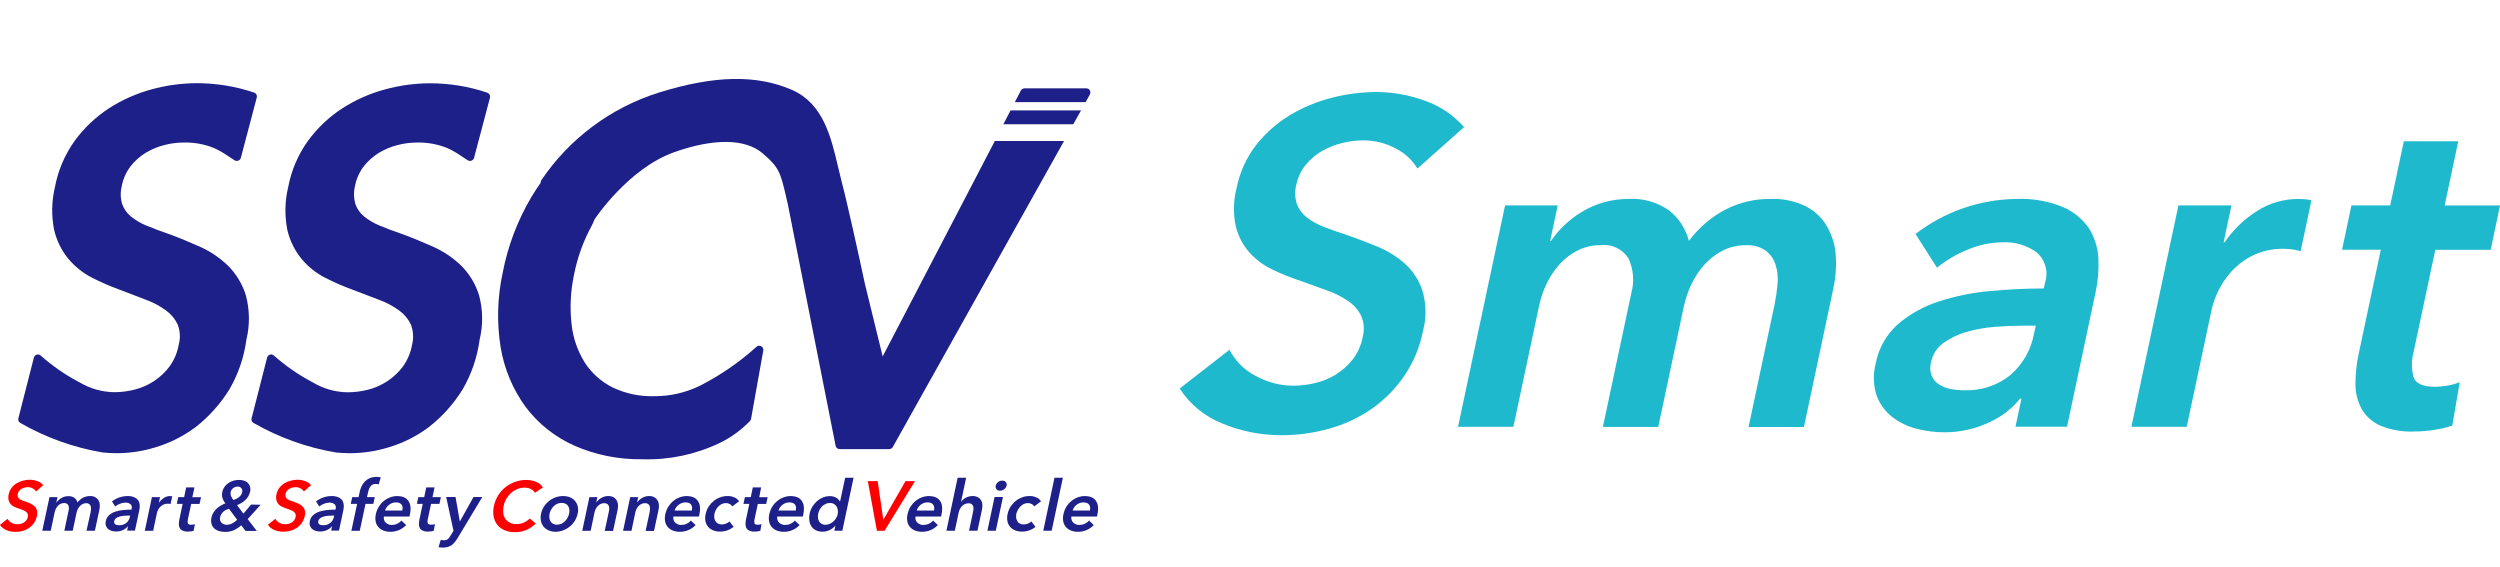
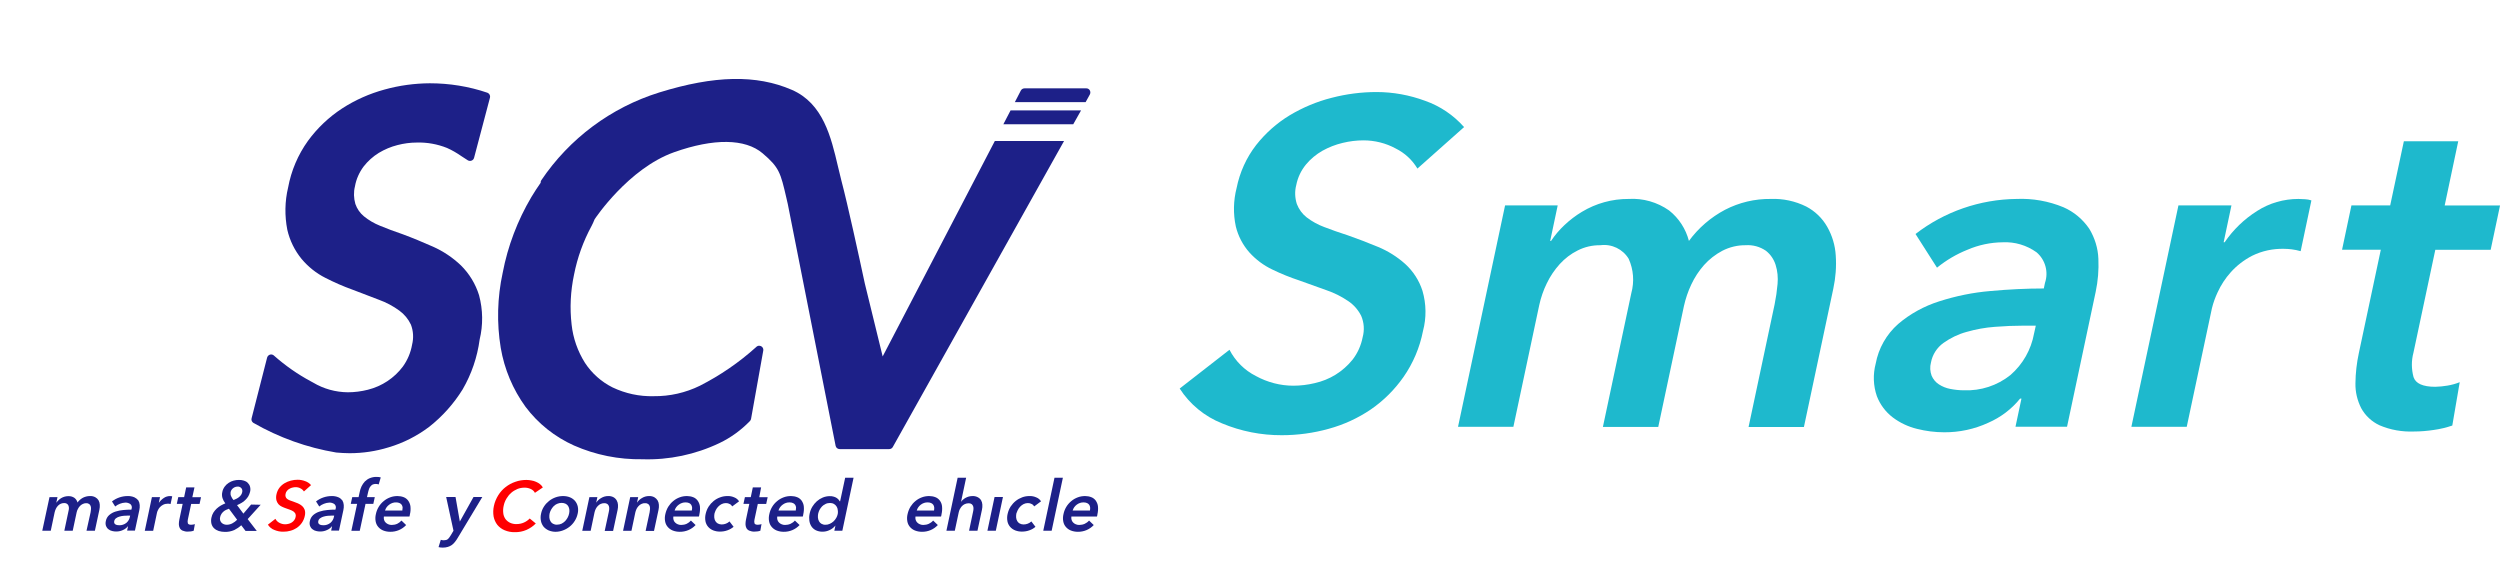
<svg xmlns="http://www.w3.org/2000/svg" version="1.1" id="コンポーネント_9_2" x="0px" y="0px" viewBox="0 0 256.07 58.09" style="enable-background:new 0 0 256.07 58.09;" xml:space="preserve">
  <style type="text/css">
	.st0{fill:#1D2088;}
	.st1{fill:#FF0001;}
	.st2{fill:#1EB9CD;}
</style>
  <g id="グループ_67560">
    <g id="グループ_11511">
      <g id="グループ_11510">
        <path id="パス_14367" class="st0" d="M111.63,9.68c0.11-0.21,0.04-0.47-0.16-0.58c-0.06-0.04-0.13-0.05-0.21-0.05h-6.32     c-0.16,0-0.31,0.09-0.38,0.23l-0.61,1.18h7.25L111.63,9.68z" />
        <path id="パス_14368" class="st0" d="M88.58,29.03c-0.62-2.89-1.74-8.04-2.4-10.54c-0.12-0.46-0.23-0.93-0.35-1.44     c-0.71-3.03-1.52-6.46-4.73-7.85c-3.62-1.57-7.93-1.48-13.57,0.27c-4.94,1.54-9.2,4.71-12.09,9c-0.05,0.07-0.07,0.16-0.06,0.25     c-0.33,0.47-0.65,0.96-0.95,1.46c-1.42,2.4-2.42,5.03-2.94,7.76c-0.55,2.53-0.62,5.14-0.2,7.69c0.37,2.18,1.24,4.25,2.54,6.04     c1.29,1.72,3,3.08,4.96,3.96c2.2,0.97,4.59,1.45,7,1.41c2.73,0.09,5.44-0.48,7.91-1.66c1.17-0.56,2.22-1.33,3.12-2.26     c0.06-0.06,0.09-0.14,0.11-0.22l1.25-6.99c0.04-0.23-0.11-0.45-0.35-0.49c-0.15-0.03-0.29,0.03-0.39,0.14     c-1.73,1.56-3.67,2.89-5.75,3.95c-1.47,0.72-3.09,1.09-4.73,1.07c-1.46,0.04-2.9-0.27-4.22-0.9c-1.14-0.57-2.12-1.44-2.82-2.51     c-0.75-1.19-1.22-2.53-1.37-3.92c-0.2-1.71-0.11-3.44,0.25-5.13c0.34-1.73,0.94-3.4,1.78-4.95c0.12-0.23,0.23-0.46,0.32-0.7     c0.01-0.01,0.02-0.02,0.02-0.03c0.03-0.05,3.44-5.18,8.13-6.85c4.06-1.44,7.28-1.4,9.06,0.11c1.72,1.46,1.84,2,2.44,4.58     l0.07,0.31c0.02,0.09,0.04,0.19,0.07,0.3l4.9,24.77c0.04,0.2,0.21,0.34,0.42,0.34h5.07c0.15,0,0.3-0.08,0.37-0.22l17.54-31.34     h-7.09L90.41,36.51L88.58,29.03z" />
        <path id="パス_14369" class="st0" d="M102.77,12.73h7.16l0.8-1.42h-7.22L102.77,12.73z" />
-         <path id="パス_14370" class="st1" d="M3.51,51.83c-0.13-0.11-0.27-0.2-0.42-0.27c-0.16-0.07-0.32-0.13-0.47-0.18     c-0.13-0.04-0.26-0.09-0.37-0.13c-0.1-0.04-0.19-0.09-0.27-0.15c-0.07-0.05-0.12-0.13-0.15-0.21c-0.03-0.1-0.04-0.2-0.01-0.3     c0.02-0.12,0.07-0.23,0.15-0.32c0.07-0.09,0.16-0.16,0.26-0.21s0.2-0.1,0.31-0.12c0.11-0.03,0.22-0.04,0.32-0.04     c0.17,0,0.35,0.04,0.5,0.13c0.14,0.07,0.26,0.18,0.34,0.31l0.73-0.65c-0.16-0.19-0.37-0.33-0.61-0.41     c-0.24-0.09-0.5-0.14-0.76-0.14c-0.24,0-0.47,0.03-0.7,0.09s-0.45,0.15-0.65,0.27s-0.38,0.28-0.52,0.46     c-0.15,0.2-0.25,0.43-0.3,0.67c-0.05,0.2-0.05,0.4-0.01,0.6c0.04,0.15,0.11,0.29,0.21,0.41c0.1,0.11,0.22,0.2,0.36,0.26     c0.14,0.07,0.28,0.12,0.42,0.17l0.42,0.15c0.12,0.04,0.23,0.1,0.34,0.17c0.08,0.06,0.15,0.14,0.2,0.23     c0.04,0.11,0.05,0.22,0.02,0.33c-0.02,0.13-0.08,0.25-0.16,0.35c-0.07,0.09-0.16,0.17-0.26,0.23s-0.21,0.11-0.33,0.13     c-0.11,0.03-0.22,0.04-0.33,0.04c-0.2,0-0.4-0.05-0.58-0.15c-0.18-0.09-0.32-0.23-0.41-0.41L0,53.76     c0.16,0.25,0.39,0.43,0.66,0.54c0.29,0.12,0.61,0.19,0.93,0.18c0.25,0,0.49-0.03,0.73-0.1c0.23-0.06,0.45-0.17,0.65-0.3     c0.2-0.14,0.37-0.31,0.51-0.51c0.15-0.22,0.25-0.46,0.3-0.71c0.05-0.21,0.05-0.42-0.01-0.62C3.73,52.08,3.64,51.94,3.51,51.83z" />
        <path id="パス_14371" class="st0" d="M9.76,50.93c-0.17-0.09-0.36-0.13-0.55-0.12c-0.25,0-0.49,0.06-0.71,0.17     c-0.22,0.12-0.41,0.28-0.56,0.49C7.89,51.28,7.78,51.12,7.63,51C7.45,50.87,7.22,50.81,7,50.82c-0.26,0-0.51,0.07-0.73,0.2     c-0.1,0.06-0.19,0.13-0.27,0.21c-0.08,0.07-0.15,0.16-0.21,0.24H5.77l0.12-0.55H5.07l-0.74,3.44H5.2l0.4-1.9     c0.03-0.12,0.07-0.23,0.12-0.34c0.05-0.11,0.12-0.21,0.2-0.3s0.17-0.16,0.28-0.21c0.11-0.06,0.23-0.08,0.35-0.08     c0.18-0.02,0.35,0.06,0.44,0.21c0.08,0.17,0.09,0.36,0.04,0.54l-0.44,2.08h0.86l0.4-1.88c0.03-0.12,0.06-0.23,0.12-0.33     c0.05-0.11,0.12-0.21,0.2-0.3s0.18-0.17,0.29-0.22c0.11-0.06,0.24-0.09,0.36-0.09c0.11-0.01,0.22,0.02,0.32,0.09     c0.07,0.06,0.12,0.13,0.15,0.22c0.03,0.1,0.04,0.2,0.03,0.3c-0.01,0.11-0.02,0.21-0.04,0.32l-0.42,1.89h0.86l0.46-2.15     c0.04-0.17,0.05-0.34,0.04-0.52c-0.01-0.16-0.05-0.31-0.13-0.45C10.01,51.11,9.9,51.01,9.76,50.93z" />
        <path id="パス_14372" class="st0" d="M13.77,50.94c-0.23-0.1-0.48-0.14-0.73-0.13c-0.57,0.01-1.12,0.2-1.57,0.55l0.33,0.52     c0.14-0.12,0.3-0.21,0.48-0.28c0.17-0.07,0.36-0.11,0.55-0.12c0.19-0.01,0.37,0.05,0.52,0.15c0.14,0.12,0.19,0.31,0.13,0.48     l-0.02,0.09c-0.27,0-0.54,0.01-0.83,0.04c-0.27,0.02-0.54,0.08-0.8,0.16c-0.23,0.07-0.45,0.19-0.64,0.35     c-0.18,0.16-0.31,0.38-0.35,0.62c-0.04,0.17-0.04,0.34,0.02,0.51c0.05,0.13,0.14,0.25,0.25,0.33c0.11,0.09,0.24,0.15,0.38,0.18     c0.14,0.04,0.28,0.05,0.42,0.05c0.24,0,0.47-0.05,0.68-0.15c0.19-0.08,0.37-0.21,0.5-0.38h0.02l-0.09,0.44h0.8l0.45-2.1     c0.04-0.17,0.05-0.34,0.04-0.52c-0.01-0.17-0.06-0.33-0.14-0.47C14.07,51.13,13.93,51.02,13.77,50.94z M13.31,52.91     c-0.04,0.25-0.17,0.48-0.37,0.65c-0.21,0.16-0.46,0.25-0.73,0.24c-0.07,0-0.14-0.01-0.21-0.02c-0.06-0.01-0.12-0.04-0.18-0.07     c-0.05-0.03-0.09-0.08-0.11-0.13c-0.02-0.06-0.03-0.13-0.01-0.2c0.02-0.12,0.09-0.23,0.19-0.3c0.11-0.08,0.23-0.14,0.36-0.17     c0.14-0.04,0.29-0.07,0.44-0.08c0.16-0.01,0.3-0.02,0.44-0.02h0.2L13.31,52.91z" />
        <path id="パス_14373" class="st0" d="M17.43,50.81c-0.23,0-0.45,0.06-0.64,0.19c-0.2,0.13-0.37,0.29-0.51,0.49h-0.01l0.12-0.57     h-0.83l-0.73,3.45h0.86l0.39-1.85c0.02-0.09,0.05-0.17,0.09-0.25c0.05-0.11,0.12-0.22,0.2-0.31c0.1-0.11,0.21-0.19,0.34-0.26     c0.16-0.08,0.33-0.11,0.5-0.11c0.04,0,0.08,0,0.12,0.01c0.05,0.01,0.09,0.02,0.14,0.03l0.17-0.79c-0.03-0.01-0.07-0.02-0.1-0.02     C17.49,50.82,17.46,50.81,17.43,50.81z" />
        <path id="パス_14374" class="st0" d="M19.92,49.92h-0.85l-0.21,1h-0.6l-0.15,0.69h0.6l-0.34,1.61     c-0.03,0.15-0.05,0.31-0.05,0.47c0,0.13,0.03,0.27,0.09,0.39s0.16,0.21,0.29,0.27c0.17,0.07,0.35,0.11,0.54,0.1     c0.1,0,0.21-0.01,0.31-0.02c0.1-0.01,0.19-0.04,0.29-0.07l0.12-0.68c-0.06,0.03-0.13,0.04-0.19,0.05     c-0.06,0.01-0.13,0.02-0.19,0.02c-0.19,0-0.3-0.05-0.34-0.15c-0.03-0.12-0.03-0.26,0-0.38l0.34-1.6h0.86l0.15-0.69H19.7     L19.92,49.92z" />
        <path id="パス_14375" class="st0" d="M25.72,51.68l-0.79,0.93l-0.65-0.87c0.16-0.07,0.31-0.14,0.46-0.23     c0.14-0.08,0.28-0.18,0.39-0.3c0.12-0.11,0.22-0.24,0.3-0.37c0.08-0.14,0.14-0.29,0.18-0.45c0.05-0.18,0.05-0.36,0-0.54     c-0.04-0.15-0.12-0.28-0.23-0.39c-0.11-0.11-0.25-0.19-0.4-0.23c-0.17-0.05-0.34-0.08-0.51-0.07c-0.18,0-0.36,0.02-0.54,0.07     s-0.35,0.12-0.51,0.23c-0.16,0.1-0.3,0.24-0.41,0.39c-0.12,0.17-0.21,0.36-0.24,0.56c-0.05,0.2-0.04,0.41,0.02,0.61     c0.06,0.19,0.16,0.37,0.29,0.54c-0.16,0.06-0.31,0.14-0.46,0.22c-0.15,0.09-0.29,0.19-0.42,0.31c-0.13,0.12-0.24,0.26-0.34,0.41     c-0.1,0.16-0.16,0.33-0.2,0.51c-0.05,0.21-0.05,0.43,0,0.64c0.05,0.18,0.14,0.34,0.27,0.46c0.14,0.13,0.3,0.22,0.48,0.28     c0.2,0.06,0.41,0.09,0.63,0.09c0.33,0.01,0.66-0.06,0.96-0.19c0.26-0.13,0.5-0.29,0.71-0.49l0.44,0.58h1.15l-0.93-1.21l1.33-1.47     L25.72,51.68z M23.62,50.41c0.03-0.16,0.13-0.31,0.26-0.41c0.13-0.1,0.29-0.16,0.46-0.16c0.15-0.01,0.29,0.05,0.39,0.17     c0.09,0.11,0.11,0.26,0.08,0.4c-0.02,0.1-0.06,0.19-0.11,0.27c-0.06,0.08-0.12,0.16-0.2,0.22c-0.08,0.07-0.17,0.13-0.27,0.18     s-0.21,0.1-0.31,0.14c-0.11-0.12-0.19-0.25-0.25-0.4C23.61,50.69,23.6,50.55,23.62,50.41L23.62,50.41z M23.79,53.61     c-0.17,0.09-0.37,0.14-0.57,0.14c-0.1,0-0.19-0.02-0.28-0.05s-0.17-0.09-0.24-0.15c-0.07-0.07-0.12-0.16-0.15-0.25     c-0.03-0.11-0.03-0.23,0-0.34c0.02-0.11,0.07-0.22,0.13-0.32c0.06-0.09,0.13-0.17,0.21-0.24c0.08-0.07,0.17-0.13,0.26-0.17     c0.1-0.05,0.2-0.09,0.3-0.12l0.84,1.13C24.15,53.38,23.98,53.51,23.79,53.61L23.79,53.61z" />
        <path id="パス_14376" class="st1" d="M30.95,51.83c-0.13-0.11-0.27-0.2-0.43-0.27s-0.32-0.13-0.47-0.18     c-0.13-0.04-0.26-0.09-0.37-0.13c-0.1-0.04-0.19-0.09-0.27-0.15c-0.07-0.05-0.12-0.13-0.15-0.21c-0.03-0.1-0.04-0.2-0.01-0.3     c0.02-0.12,0.07-0.23,0.15-0.32c0.07-0.09,0.16-0.16,0.26-0.21c0.1-0.06,0.2-0.1,0.31-0.12c0.11-0.03,0.22-0.04,0.32-0.04     c0.17,0,0.35,0.04,0.5,0.13c0.14,0.07,0.26,0.18,0.34,0.31l0.73-0.65c-0.16-0.19-0.37-0.33-0.61-0.41     c-0.24-0.09-0.5-0.14-0.76-0.14c-0.24,0-0.47,0.03-0.7,0.09c-0.23,0.06-0.45,0.15-0.65,0.27c-0.2,0.12-0.38,0.28-0.52,0.46     c-0.15,0.2-0.25,0.43-0.3,0.67c-0.05,0.2-0.05,0.4-0.01,0.6c0.04,0.15,0.11,0.29,0.21,0.41c0.1,0.11,0.22,0.2,0.36,0.26     c0.14,0.07,0.28,0.12,0.42,0.17l0.42,0.15c0.12,0.04,0.23,0.1,0.34,0.17c0.08,0.06,0.15,0.14,0.2,0.23     c0.04,0.11,0.05,0.22,0.02,0.33c-0.02,0.13-0.08,0.25-0.16,0.35c-0.07,0.09-0.16,0.17-0.26,0.23s-0.21,0.11-0.33,0.13     c-0.11,0.03-0.22,0.04-0.33,0.04c-0.2,0-0.4-0.05-0.58-0.15c-0.18-0.09-0.32-0.23-0.41-0.41l-0.77,0.6     c0.16,0.25,0.39,0.44,0.66,0.54c0.29,0.12,0.61,0.19,0.93,0.18c0.25,0,0.49-0.03,0.73-0.1c0.23-0.06,0.45-0.17,0.65-0.3     c0.2-0.14,0.37-0.31,0.51-0.51c0.15-0.22,0.25-0.46,0.3-0.71c0.05-0.21,0.05-0.42-0.01-0.62C31.16,52.08,31.07,51.94,30.95,51.83     z" />
        <path id="パス_14377" class="st0" d="M34.67,50.94c-0.23-0.1-0.48-0.14-0.73-0.13c-0.57,0.01-1.12,0.2-1.57,0.55l0.33,0.52     c0.14-0.12,0.3-0.21,0.48-0.28c0.17-0.07,0.36-0.11,0.55-0.12s0.37,0.05,0.52,0.15c0.14,0.12,0.19,0.31,0.13,0.48l-0.02,0.09     c-0.27,0-0.54,0.01-0.83,0.04c-0.27,0.02-0.54,0.08-0.8,0.16c-0.23,0.07-0.45,0.19-0.64,0.35c-0.18,0.16-0.31,0.38-0.35,0.62     c-0.04,0.17-0.04,0.34,0.02,0.51c0.05,0.13,0.14,0.25,0.25,0.33c0.11,0.09,0.24,0.15,0.38,0.18c0.14,0.04,0.28,0.05,0.42,0.05     c0.24,0,0.47-0.05,0.68-0.15c0.19-0.08,0.37-0.21,0.5-0.38h0.02l-0.09,0.44h0.8l0.45-2.1c0.04-0.17,0.05-0.34,0.04-0.52     c-0.01-0.17-0.06-0.33-0.14-0.47C34.97,51.13,34.83,51.01,34.67,50.94z M34.21,52.91c-0.04,0.25-0.17,0.48-0.37,0.65     c-0.21,0.16-0.46,0.25-0.73,0.24c-0.07,0-0.14-0.01-0.21-0.02c-0.06-0.01-0.12-0.04-0.18-0.07c-0.05-0.03-0.09-0.08-0.11-0.13     c-0.02-0.06-0.03-0.13-0.01-0.2c0.02-0.12,0.09-0.23,0.2-0.3c0.11-0.08,0.23-0.14,0.36-0.17c0.14-0.04,0.29-0.07,0.44-0.08     c0.16-0.01,0.3-0.02,0.44-0.02h0.19L34.21,52.91z" />
        <path id="パス_14378" class="st0" d="M37.72,50.35c0.02-0.09,0.05-0.18,0.08-0.27c0.03-0.09,0.08-0.17,0.14-0.25     c0.06-0.08,0.13-0.14,0.21-0.19c0.1-0.05,0.21-0.07,0.32-0.07c0.06,0,0.12,0,0.17,0.01s0.1,0.02,0.15,0.04L39,48.9     c-0.06-0.02-0.12-0.03-0.19-0.04c-0.08-0.01-0.16-0.01-0.24-0.01c-0.24-0.01-0.47,0.04-0.7,0.13c-0.19,0.08-0.36,0.2-0.5,0.34     c-0.14,0.15-0.25,0.32-0.34,0.5c-0.09,0.19-0.15,0.39-0.19,0.59l-0.11,0.51h-0.65l-0.15,0.69h0.65l-0.59,2.76h0.86l0.59-2.76h0.8     l0.15-0.69h-0.8L37.72,50.35z" />
        <path id="パス_14379" class="st0" d="M41.81,51.28c-0.12-0.16-0.27-0.28-0.45-0.35c-0.2-0.08-0.42-0.12-0.64-0.12     c-0.26,0-0.51,0.04-0.75,0.13s-0.46,0.21-0.66,0.38c-0.42,0.34-0.7,0.81-0.81,1.34c-0.06,0.25-0.07,0.51-0.02,0.76     c0.04,0.21,0.13,0.4,0.27,0.56s0.31,0.28,0.51,0.36c0.23,0.09,0.47,0.13,0.71,0.13c0.62,0.01,1.21-0.24,1.63-0.69l-0.48-0.46     c-0.12,0.14-0.27,0.25-0.43,0.33c-0.18,0.08-0.37,0.12-0.57,0.12c-0.12,0-0.24-0.02-0.35-0.07c-0.1-0.04-0.19-0.1-0.27-0.18     c-0.08-0.07-0.13-0.17-0.16-0.27c-0.03-0.11-0.04-0.23-0.02-0.34h2.62c0.01-0.04,0.02-0.08,0.03-0.12l0.02-0.12     c0.07-0.27,0.08-0.54,0.05-0.82C42.01,51.66,41.94,51.46,41.81,51.28z M41.21,52.29h-1.77c0.07-0.24,0.22-0.45,0.43-0.6     c0.2-0.15,0.45-0.24,0.71-0.23c0.12,0,0.24,0.02,0.35,0.07c0.09,0.04,0.16,0.1,0.22,0.18c0.05,0.08,0.08,0.17,0.09,0.27     C41.24,52.08,41.23,52.19,41.21,52.29L41.21,52.29z" />
-         <path id="パス_14380" class="st0" d="M44.15,53.74c-0.19,0-0.3-0.05-0.34-0.15c-0.03-0.12-0.03-0.26,0-0.38l0.34-1.6h0.86     l0.15-0.69H44.3l0.21-1h-0.85l-0.21,1h-0.6l-0.15,0.69h0.6l-0.34,1.61c-0.03,0.15-0.05,0.31-0.05,0.47     c0,0.13,0.03,0.27,0.09,0.39s0.16,0.21,0.29,0.27c0.17,0.07,0.35,0.11,0.54,0.1c0.1,0,0.21-0.01,0.31-0.02     c0.1-0.01,0.19-0.04,0.29-0.07l0.12-0.68c-0.06,0.02-0.13,0.04-0.19,0.05C44.28,53.73,44.21,53.74,44.15,53.74z" />
        <path id="パス_14381" class="st0" d="M47.1,53.42L47.1,53.42l-0.44-2.51H45.7l0.75,3.45l-0.26,0.44     c-0.06,0.09-0.11,0.17-0.16,0.24c-0.04,0.06-0.09,0.12-0.15,0.17c-0.05,0.05-0.11,0.08-0.18,0.1c-0.08,0.02-0.16,0.03-0.24,0.03     c-0.05,0-0.1,0-0.15-0.01c-0.05-0.01-0.11-0.02-0.16-0.04l-0.23,0.75c0.07,0.02,0.14,0.03,0.22,0.04     c0.07,0.01,0.14,0.01,0.22,0.01c0.17,0,0.34-0.02,0.51-0.07c0.14-0.04,0.28-0.11,0.4-0.19c0.12-0.09,0.23-0.19,0.32-0.31     c0.11-0.13,0.2-0.27,0.29-0.42l2.52-4.19h-0.9L47.1,53.42z" />
        <path id="パス_14382" class="st1" d="M53.67,53.52c-0.24,0.11-0.5,0.16-0.76,0.16c-0.23,0.01-0.47-0.04-0.68-0.14     c-0.18-0.09-0.34-0.22-0.46-0.38c-0.12-0.18-0.2-0.38-0.22-0.59c-0.03-0.25-0.02-0.51,0.04-0.76c0.05-0.26,0.15-0.51,0.28-0.73     c0.13-0.22,0.29-0.42,0.48-0.59c0.19-0.17,0.41-0.3,0.64-0.4c0.24-0.1,0.49-0.14,0.75-0.14c0.21,0,0.41,0.04,0.61,0.13     c0.19,0.08,0.35,0.22,0.44,0.4l0.81-0.55c-0.07-0.13-0.17-0.25-0.29-0.34c-0.13-0.1-0.26-0.18-0.41-0.24     c-0.15-0.07-0.31-0.11-0.48-0.14c-0.16-0.03-0.33-0.05-0.5-0.05c-0.39,0-0.77,0.06-1.13,0.19c-0.36,0.12-0.69,0.3-0.99,0.53     c-0.3,0.23-0.56,0.52-0.76,0.84c-0.21,0.34-0.37,0.71-0.45,1.1c-0.08,0.36-0.09,0.73-0.03,1.09c0.06,0.31,0.19,0.6,0.38,0.85     c0.2,0.24,0.45,0.43,0.74,0.55c0.33,0.14,0.69,0.21,1.05,0.2c0.41,0.01,0.82-0.07,1.19-0.23c0.36-0.16,0.69-0.38,0.96-0.66     l-0.62-0.51C54.1,53.27,53.9,53.42,53.67,53.52z" />
        <path id="パス_14383" class="st0" d="M58.9,51.31c-0.14-0.16-0.32-0.29-0.52-0.37c-0.22-0.09-0.46-0.13-0.71-0.13     c-0.52,0-1.02,0.18-1.43,0.5c-0.2,0.16-0.38,0.35-0.52,0.57c-0.15,0.23-0.25,0.48-0.3,0.74c-0.06,0.25-0.06,0.5-0.01,0.75     c0.04,0.21,0.14,0.41,0.27,0.58c0.14,0.16,0.32,0.29,0.52,0.38c0.22,0.09,0.46,0.14,0.7,0.14c0.26,0,0.52-0.05,0.76-0.14     c0.49-0.18,0.92-0.51,1.2-0.96c0.15-0.23,0.25-0.48,0.31-0.75c0.06-0.24,0.06-0.5,0.01-0.74C59.13,51.67,59.04,51.48,58.9,51.31z      M58.29,52.62c-0.03,0.14-0.08,0.27-0.15,0.4s-0.16,0.25-0.26,0.36c-0.11,0.11-0.23,0.19-0.36,0.26c-0.15,0.07-0.31,0.1-0.47,0.1     c-0.15,0.01-0.29-0.03-0.42-0.1c-0.11-0.06-0.19-0.15-0.25-0.26c-0.06-0.11-0.1-0.23-0.11-0.36c-0.01-0.13,0-0.27,0.02-0.4     c0.03-0.14,0.08-0.27,0.15-0.4s0.16-0.25,0.26-0.36s0.23-0.19,0.36-0.25c0.15-0.07,0.31-0.1,0.47-0.1c0.15,0,0.29,0.03,0.43,0.1     c0.11,0.06,0.19,0.15,0.25,0.25c0.06,0.11,0.1,0.23,0.11,0.36C58.33,52.36,58.32,52.49,58.29,52.62L58.29,52.62z" />
        <path id="パス_14384" class="st0" d="M62.84,50.93c-0.17-0.09-0.36-0.13-0.55-0.12c-0.25,0-0.5,0.07-0.71,0.2     c-0.2,0.11-0.37,0.27-0.5,0.46h-0.01l0.12-0.55h-0.82l-0.73,3.45h0.86l0.4-1.9c0.03-0.12,0.07-0.23,0.12-0.34s0.13-0.21,0.21-0.3     c0.08-0.09,0.18-0.16,0.29-0.21c0.12-0.06,0.25-0.08,0.38-0.08c0.11-0.01,0.22,0.02,0.32,0.09c0.07,0.06,0.12,0.13,0.15,0.22     c0.03,0.1,0.04,0.2,0.03,0.3c-0.01,0.11-0.02,0.21-0.05,0.32l-0.41,1.91h0.86l0.46-2.15c0.04-0.17,0.05-0.34,0.04-0.52     c-0.01-0.16-0.05-0.31-0.13-0.45C63.09,51.12,62.98,51.01,62.84,50.93z" />
        <path id="パス_14385" class="st0" d="M67.02,50.93c-0.17-0.09-0.36-0.13-0.55-0.12c-0.25,0-0.5,0.07-0.71,0.2     c-0.2,0.11-0.37,0.27-0.5,0.46h-0.01l0.12-0.55h-0.82l-0.73,3.45h0.86l0.4-1.9c0.03-0.12,0.07-0.23,0.12-0.34s0.13-0.21,0.21-0.3     s0.18-0.16,0.29-0.21c0.12-0.06,0.25-0.09,0.38-0.08c0.11-0.01,0.22,0.02,0.32,0.09c0.07,0.06,0.12,0.13,0.15,0.22     c0.03,0.1,0.04,0.2,0.03,0.3c-0.01,0.11-0.02,0.21-0.04,0.32l-0.41,1.91h0.86l0.46-2.15c0.04-0.17,0.05-0.34,0.04-0.52     c-0.01-0.16-0.05-0.31-0.13-0.45C67.27,51.12,67.16,51.01,67.02,50.93z" />
        <path id="パス_14386" class="st0" d="M71.46,51.28c-0.12-0.16-0.27-0.28-0.45-0.35c-0.2-0.08-0.42-0.12-0.64-0.12     c-0.26,0-0.51,0.04-0.75,0.13s-0.46,0.21-0.66,0.38c-0.2,0.16-0.37,0.36-0.51,0.58c-0.14,0.23-0.24,0.49-0.3,0.76     c-0.06,0.25-0.07,0.51-0.02,0.76c0.04,0.21,0.13,0.4,0.27,0.56s0.31,0.28,0.51,0.36c0.23,0.09,0.47,0.13,0.71,0.13     c0.62,0.01,1.21-0.24,1.63-0.69l-0.48-0.46c-0.12,0.14-0.27,0.25-0.43,0.33c-0.18,0.08-0.37,0.12-0.57,0.12     c-0.12,0-0.24-0.02-0.35-0.07c-0.1-0.04-0.19-0.1-0.27-0.18c-0.08-0.07-0.13-0.17-0.16-0.27c-0.03-0.11-0.04-0.23-0.02-0.34h2.62     c0.01-0.04,0.02-0.08,0.03-0.12l0.02-0.12c0.06-0.27,0.08-0.54,0.05-0.82C71.66,51.66,71.59,51.46,71.46,51.28z M70.86,52.29     H69.1c0.07-0.24,0.22-0.45,0.43-0.6c0.2-0.15,0.45-0.24,0.71-0.23c0.12,0,0.24,0.02,0.35,0.07c0.09,0.04,0.16,0.1,0.21,0.18     c0.05,0.08,0.08,0.17,0.09,0.27C70.89,52.08,70.89,52.19,70.86,52.29L70.86,52.29z" />
        <path id="パス_14387" class="st0" d="M73.32,52.24c0.07-0.13,0.15-0.25,0.25-0.35c0.1-0.11,0.22-0.19,0.35-0.26     c0.14-0.07,0.29-0.1,0.44-0.1c0.14,0,0.27,0.03,0.39,0.1c0.11,0.05,0.19,0.14,0.25,0.24l0.7-0.52c-0.11-0.18-0.28-0.32-0.48-0.4     c-0.22-0.1-0.46-0.15-0.71-0.14c-0.25,0-0.5,0.04-0.74,0.13c-0.49,0.17-0.9,0.51-1.18,0.94c-0.15,0.23-0.25,0.49-0.31,0.75     c-0.06,0.25-0.07,0.51-0.02,0.77c0.04,0.21,0.14,0.41,0.28,0.57s0.32,0.28,0.52,0.36c0.22,0.08,0.46,0.13,0.7,0.12     c0.25,0,0.51-0.04,0.75-0.13c0.23-0.08,0.44-0.2,0.63-0.36l-0.42-0.55c-0.11,0.1-0.23,0.18-0.37,0.23     c-0.13,0.05-0.28,0.08-0.42,0.08s-0.28-0.03-0.41-0.1c-0.1-0.06-0.19-0.15-0.25-0.25c-0.06-0.11-0.1-0.23-0.11-0.36     s0-0.27,0.02-0.4C73.22,52.49,73.26,52.36,73.32,52.24z" />
        <path id="パス_14388" class="st0" d="M77.96,49.92h-0.85l-0.21,1h-0.6l-0.15,0.69h0.6l-0.34,1.61     c-0.03,0.15-0.05,0.31-0.05,0.47c0,0.13,0.03,0.27,0.09,0.39s0.16,0.21,0.29,0.27c0.17,0.07,0.35,0.11,0.54,0.1     c0.1,0,0.2-0.01,0.31-0.02c0.1-0.01,0.19-0.04,0.29-0.07L78,53.68c-0.06,0.03-0.13,0.04-0.19,0.05     c-0.06,0.01-0.13,0.02-0.19,0.02c-0.19,0-0.3-0.05-0.34-0.15c-0.03-0.12-0.03-0.26,0-0.38l0.34-1.6h0.86l0.15-0.69h-0.86     L77.96,49.92z" />
        <path id="パス_14389" class="st0" d="M82.11,51.28c-0.12-0.16-0.27-0.28-0.45-0.35c-0.2-0.08-0.42-0.12-0.64-0.12     c-0.26,0-0.51,0.04-0.75,0.13s-0.46,0.21-0.66,0.38c-0.42,0.34-0.7,0.81-0.81,1.34c-0.06,0.25-0.07,0.51-0.02,0.76     c0.04,0.21,0.13,0.4,0.27,0.56s0.31,0.28,0.51,0.36c0.23,0.09,0.47,0.13,0.71,0.13c0.62,0.01,1.21-0.24,1.63-0.69l-0.48-0.46     c-0.12,0.14-0.27,0.25-0.44,0.33c-0.18,0.08-0.37,0.12-0.57,0.12c-0.12,0-0.24-0.02-0.35-0.07c-0.1-0.04-0.19-0.1-0.27-0.18     c-0.07-0.07-0.13-0.17-0.16-0.27c-0.03-0.11-0.04-0.23-0.02-0.34h2.62c0.01-0.04,0.02-0.08,0.03-0.12l0.02-0.12     c0.06-0.27,0.08-0.54,0.05-0.82C82.31,51.66,82.23,51.46,82.11,51.28z M81.51,52.29h-1.77c0.07-0.24,0.22-0.45,0.43-0.6     c0.2-0.15,0.45-0.24,0.71-0.23c0.12,0,0.24,0.02,0.35,0.07c0.09,0.04,0.16,0.1,0.22,0.18c0.05,0.08,0.08,0.17,0.09,0.27     C81.54,52.08,81.53,52.19,81.51,52.29L81.51,52.29z" />
        <path id="パス_14390" class="st0" d="M86.05,51.35h-0.03c-0.04-0.06-0.08-0.12-0.13-0.18c-0.06-0.07-0.13-0.12-0.2-0.17     c-0.09-0.06-0.19-0.1-0.3-0.13c-0.13-0.04-0.27-0.06-0.41-0.05c-0.24,0-0.48,0.05-0.7,0.14c-0.22,0.09-0.43,0.22-0.61,0.38     c-0.19,0.17-0.34,0.36-0.47,0.57c-0.13,0.22-0.22,0.46-0.27,0.71c-0.05,0.23-0.06,0.48-0.03,0.71c0.03,0.21,0.1,0.41,0.21,0.58     c0.11,0.17,0.27,0.31,0.45,0.4c0.21,0.1,0.44,0.15,0.68,0.15c0.25,0,0.49-0.05,0.72-0.16c0.23-0.1,0.44-0.26,0.6-0.46h0.01     l-0.11,0.52h0.82l1.15-5.43h-0.86L86.05,51.35z M85.81,52.64c-0.03,0.14-0.08,0.28-0.15,0.4c-0.07,0.13-0.17,0.25-0.28,0.36     c-0.11,0.1-0.24,0.19-0.38,0.25c-0.14,0.07-0.29,0.1-0.44,0.1c-0.15,0.01-0.29-0.03-0.42-0.1c-0.11-0.06-0.19-0.15-0.25-0.26     c-0.06-0.11-0.1-0.23-0.11-0.36s0-0.27,0.02-0.4c0.03-0.14,0.08-0.27,0.14-0.4c0.07-0.13,0.16-0.25,0.26-0.36     c0.11-0.11,0.23-0.19,0.36-0.25c0.14-0.07,0.3-0.1,0.46-0.1c0.14,0,0.28,0.03,0.4,0.1c0.11,0.06,0.2,0.15,0.27,0.26     c0.07,0.11,0.11,0.23,0.12,0.36C85.84,52.37,85.83,52.51,85.81,52.64z" />
-         <path id="パス_14391" class="st1" d="M92.75,49.28L90.5,53.2h-0.03l-0.57-3.92h-1.01l0.93,5.09h0.78l3.12-5.09H92.75z" />
        <path id="パス_14392" class="st0" d="M96.27,51.28C96.15,51.12,96,51,95.82,50.93c-0.2-0.08-0.42-0.12-0.64-0.12     c-0.26,0-0.51,0.04-0.75,0.13s-0.46,0.21-0.66,0.38c-0.2,0.16-0.37,0.36-0.51,0.58c-0.14,0.23-0.24,0.49-0.3,0.76     c-0.06,0.25-0.07,0.51-0.02,0.76c0.04,0.21,0.13,0.4,0.27,0.56s0.31,0.28,0.51,0.36c0.23,0.09,0.47,0.13,0.71,0.13     c0.62,0.01,1.21-0.24,1.63-0.69l-0.48-0.46c-0.12,0.14-0.27,0.25-0.44,0.33c-0.18,0.08-0.37,0.12-0.57,0.12     c-0.12,0-0.24-0.02-0.35-0.07c-0.1-0.04-0.19-0.1-0.27-0.18c-0.07-0.07-0.13-0.17-0.16-0.27c-0.03-0.11-0.04-0.23-0.02-0.34h2.62     c0.01-0.04,0.02-0.08,0.03-0.12l0.02-0.12c0.06-0.27,0.08-0.54,0.05-0.82C96.47,51.66,96.4,51.46,96.27,51.28z M95.67,52.29H93.9     c0.07-0.24,0.22-0.45,0.42-0.6c0.2-0.15,0.45-0.24,0.71-0.23c0.12,0,0.24,0.02,0.35,0.07c0.09,0.04,0.16,0.1,0.22,0.18     c0.05,0.08,0.08,0.17,0.09,0.27C95.7,52.08,95.69,52.19,95.67,52.29L95.67,52.29z" />
        <path id="パス_14393" class="st0" d="M100.15,50.93c-0.17-0.09-0.36-0.13-0.55-0.12c-0.12,0-0.25,0.02-0.37,0.05     c-0.11,0.03-0.22,0.08-0.32,0.13c-0.09,0.05-0.18,0.11-0.27,0.19c-0.07,0.06-0.14,0.13-0.19,0.21h-0.01l0.52-2.46h-0.87     l-1.15,5.43h0.86l0.4-1.88c0.02-0.12,0.07-0.23,0.12-0.34c0.06-0.11,0.13-0.21,0.21-0.3c0.09-0.09,0.19-0.16,0.3-0.21     c0.12-0.05,0.25-0.08,0.38-0.08c0.11-0.01,0.22,0.02,0.32,0.09c0.07,0.06,0.12,0.13,0.15,0.22c0.03,0.1,0.04,0.2,0.03,0.29     c-0.01,0.1-0.02,0.21-0.05,0.31l-0.4,1.9h0.86l0.46-2.15c0.04-0.17,0.05-0.34,0.04-0.52c-0.01-0.16-0.05-0.31-0.13-0.45     C100.41,51.11,100.29,51,100.15,50.93z" />
-         <path id="パス_14394" class="st0" d="M102.65,49.23c-0.31,0-0.58,0.22-0.66,0.52c-0.03,0.13,0,0.26,0.08,0.36     c0.09,0.11,0.22,0.16,0.36,0.15c0.16,0,0.31-0.05,0.43-0.15c0.12-0.09,0.21-0.22,0.24-0.37c0.04-0.13,0.01-0.27-0.08-0.37     C102.93,49.27,102.79,49.22,102.65,49.23z" />
        <path id="パス_14395" class="st0" d="M101.14,54.36H102l0.73-3.45h-0.86L101.14,54.36z" />
        <path id="パス_14396" class="st0" d="M104.25,52.24c0.07-0.13,0.15-0.25,0.25-0.35c0.1-0.11,0.22-0.19,0.35-0.26     c0.14-0.07,0.29-0.1,0.44-0.1c0.14,0,0.27,0.03,0.39,0.1c0.11,0.05,0.19,0.14,0.25,0.24l0.7-0.52c-0.11-0.18-0.28-0.32-0.48-0.4     c-0.22-0.1-0.46-0.15-0.71-0.14c-0.25,0-0.5,0.04-0.74,0.13s-0.46,0.21-0.66,0.37c-0.2,0.16-0.38,0.36-0.52,0.57     c-0.15,0.23-0.25,0.49-0.31,0.75c-0.06,0.25-0.07,0.51-0.02,0.77c0.04,0.21,0.14,0.41,0.28,0.57s0.32,0.28,0.52,0.36     c0.22,0.08,0.46,0.13,0.7,0.12c0.25,0,0.51-0.04,0.75-0.13c0.23-0.08,0.44-0.2,0.62-0.36l-0.42-0.55     c-0.11,0.1-0.23,0.18-0.37,0.23c-0.13,0.05-0.28,0.08-0.42,0.08s-0.28-0.03-0.41-0.1c-0.11-0.06-0.19-0.15-0.25-0.25     c-0.06-0.11-0.1-0.23-0.11-0.36s0-0.27,0.02-0.4C104.15,52.49,104.19,52.36,104.25,52.24z" />
        <path id="パス_14397" class="st0" d="M106.86,54.36h0.86l1.15-5.43h-0.86L106.86,54.36z" />
        <path id="パス_14398" class="st0" d="M112.24,51.28c-0.12-0.16-0.27-0.28-0.45-0.35c-0.2-0.08-0.42-0.12-0.64-0.12     c-0.26,0-0.51,0.04-0.75,0.13s-0.46,0.21-0.66,0.38c-0.42,0.34-0.7,0.81-0.81,1.34c-0.06,0.25-0.07,0.51-0.02,0.76     c0.04,0.21,0.13,0.4,0.27,0.56s0.31,0.28,0.51,0.36c0.23,0.09,0.47,0.13,0.71,0.13c0.62,0.01,1.21-0.24,1.63-0.69l-0.48-0.46     c-0.12,0.14-0.27,0.25-0.44,0.33c-0.18,0.08-0.37,0.12-0.57,0.12c-0.12,0-0.24-0.02-0.35-0.07c-0.1-0.04-0.19-0.1-0.27-0.18     c-0.07-0.07-0.13-0.17-0.16-0.27c-0.03-0.11-0.04-0.23-0.02-0.34h2.62c0.01-0.04,0.02-0.08,0.03-0.12l0.02-0.12     c0.06-0.27,0.08-0.54,0.05-0.82C112.44,51.66,112.36,51.46,112.24,51.28z M111.64,52.29h-1.77c0.07-0.24,0.22-0.45,0.42-0.6     c0.2-0.15,0.45-0.24,0.71-0.23c0.12,0,0.24,0.02,0.35,0.07c0.09,0.04,0.16,0.1,0.22,0.18c0.05,0.08,0.08,0.17,0.09,0.27     C111.67,52.08,111.66,52.19,111.64,52.29L111.64,52.29z" />
-         <path id="パス_14399" class="st0" d="M25.24,34.78c0.36-1.49,0.34-3.05-0.06-4.54c-0.36-1.16-1-2.21-1.86-3.06     c-0.84-0.8-1.81-1.45-2.87-1.92c-1.04-0.46-2.07-0.89-3.07-1.26c-0.86-0.29-1.65-0.59-2.35-0.88c-0.6-0.24-1.16-0.57-1.65-0.97     c-0.4-0.33-0.7-0.77-0.87-1.26c-0.18-0.59-0.19-1.22-0.04-1.81c0.13-0.74,0.44-1.43,0.89-2.03c0.43-0.55,0.95-1.02,1.55-1.39     c0.6-0.36,1.24-0.63,1.91-0.8c0.65-0.17,1.32-0.26,1.99-0.26c1.05-0.03,2.1,0.16,3.08,0.55c0.52,0.23,1.02,0.52,1.49,0.85     c0.21,0.14,0.43,0.29,0.65,0.42c0.2,0.12,0.46,0.06,0.59-0.14c0.02-0.04,0.04-0.07,0.05-0.12l1.63-6.17     c0.06-0.21-0.05-0.43-0.26-0.5c-1.9-0.65-3.9-0.97-5.91-0.97c-1.56,0.01-3.12,0.22-4.63,0.64c-1.54,0.42-3.01,1.07-4.35,1.94     c-1.35,0.88-2.54,2.01-3.49,3.31c-1.03,1.43-1.72,3.06-2.04,4.79c-0.34,1.42-0.36,2.9-0.08,4.33c0.25,1.09,0.75,2.11,1.46,2.98     c0.68,0.8,1.5,1.47,2.44,1.94c0.9,0.46,1.83,0.87,2.78,1.21l2.72,1.04c0.74,0.27,1.44,0.64,2.08,1.11     c0.51,0.37,0.91,0.86,1.18,1.43c0.25,0.65,0.29,1.37,0.11,2.05c-0.14,0.81-0.46,1.57-0.94,2.24c-0.88,1.18-2.15,2.02-3.59,2.38     c-0.67,0.17-1.36,0.26-2.05,0.26c-1.25-0.01-2.48-0.35-3.55-0.99l-0.23-0.12c-1.36-0.73-2.63-1.62-3.78-2.64     c-0.17-0.16-0.44-0.15-0.6,0.03c-0.05,0.05-0.08,0.11-0.1,0.18l-1.59,6.22c-0.05,0.18,0.03,0.36,0.18,0.46     c2.63,1.51,5.5,2.54,8.49,3.04c0.46,0.04,0.92,0.07,1.37,0.07c1.35,0,2.7-0.2,3.99-0.6c1.5-0.44,2.91-1.16,4.16-2.1     c1.36-1.07,2.52-2.37,3.43-3.84C24.41,38.31,25,36.58,25.24,34.78z" />
        <path id="パス_14400" class="st0" d="M49.93,9.5c-1.9-0.65-3.9-0.97-5.91-0.97c-1.56,0.01-3.12,0.22-4.63,0.64     c-1.54,0.42-3.01,1.07-4.35,1.94c-1.35,0.88-2.54,2.01-3.49,3.31c-1.03,1.43-1.72,3.06-2.04,4.79c-0.34,1.42-0.36,2.9-0.08,4.33     c0.25,1.09,0.75,2.11,1.46,2.98c0.67,0.8,1.5,1.47,2.44,1.94c0.9,0.46,1.83,0.87,2.78,1.21l2.72,1.04     c0.74,0.27,1.44,0.64,2.08,1.11c0.51,0.37,0.91,0.86,1.18,1.43c0.25,0.65,0.29,1.37,0.12,2.05c-0.14,0.81-0.46,1.57-0.94,2.24     c-0.88,1.18-2.15,2.02-3.59,2.38c-0.67,0.17-1.36,0.26-2.05,0.26c-1.25-0.01-2.48-0.35-3.55-0.99l-0.24-0.13     c-1.36-0.73-2.63-1.62-3.78-2.64c-0.17-0.16-0.44-0.15-0.6,0.03c-0.05,0.05-0.08,0.11-0.1,0.18l-1.59,6.22     c-0.05,0.18,0.03,0.36,0.18,0.46c2.63,1.51,5.5,2.54,8.49,3.04c0.46,0.04,0.92,0.07,1.37,0.07c1.35,0,2.7-0.2,3.99-0.6     c1.5-0.44,2.91-1.16,4.16-2.1c1.36-1.07,2.52-2.37,3.43-3.84c0.91-1.57,1.5-3.3,1.74-5.1c0.36-1.49,0.34-3.05-0.06-4.54     c-0.36-1.16-1-2.21-1.86-3.06c-0.84-0.8-1.81-1.45-2.87-1.92c-1.04-0.46-2.07-0.89-3.07-1.26c-0.86-0.29-1.65-0.59-2.35-0.88     c-0.6-0.24-1.16-0.57-1.65-0.97c-0.4-0.33-0.7-0.77-0.87-1.26c-0.17-0.59-0.19-1.22-0.04-1.81c0.13-0.74,0.44-1.43,0.89-2.03     c0.43-0.55,0.95-1.02,1.55-1.39c0.6-0.36,1.24-0.63,1.91-0.8c0.65-0.17,1.32-0.26,1.99-0.26c1.05-0.03,2.1,0.16,3.08,0.55     c0.52,0.23,1.02,0.52,1.49,0.85c0.21,0.14,0.43,0.29,0.65,0.42c0.2,0.12,0.46,0.06,0.59-0.14c0.02-0.04,0.04-0.07,0.05-0.12     l1.63-6.17C50.24,9.8,50.13,9.58,49.93,9.5z" />
      </g>
    </g>
    <g id="グループ_67559" transform="translate(120.833 1.327)">
      <path id="パス_88935" class="st2" d="M23.1,25.71c-0.83-0.74-1.77-1.33-2.79-1.75c-1.06-0.44-2.08-0.83-3.08-1.18    c-0.88-0.28-1.69-0.57-2.42-0.85c-0.65-0.24-1.25-0.57-1.8-0.99c-0.46-0.36-0.8-0.83-1.01-1.37c-0.2-0.63-0.23-1.3-0.06-1.94    c0.15-0.77,0.49-1.49,0.99-2.1c0.47-0.57,1.05-1.05,1.7-1.42c0.65-0.36,1.34-0.63,2.06-0.8c0.7-0.17,1.41-0.26,2.13-0.26    c1.15,0,2.29,0.28,3.3,0.83c0.93,0.46,1.7,1.17,2.23,2.06l4.78-4.25c-1.08-1.22-2.45-2.15-3.99-2.69c-1.59-0.59-3.28-0.9-4.98-0.9    c-1.55,0-3.09,0.2-4.59,0.59c-1.51,0.38-2.96,0.99-4.3,1.79c-1.32,0.8-2.48,1.83-3.44,3.05c-1,1.29-1.68,2.8-2,4.4    c-0.33,1.29-0.36,2.64-0.08,3.94c0.24,0.99,0.72,1.9,1.39,2.66c0.66,0.73,1.46,1.33,2.35,1.75c0.9,0.44,1.83,0.81,2.79,1.13    c0.97,0.35,1.89,0.68,2.76,0.99c0.79,0.27,1.53,0.64,2.22,1.11c0.57,0.38,1.02,0.9,1.33,1.51c0.3,0.7,0.35,1.47,0.15,2.2    c-0.16,0.83-0.51,1.62-1.03,2.29c-0.49,0.61-1.08,1.13-1.74,1.54s-1.39,0.7-2.15,0.87c-0.71,0.17-1.45,0.26-2.18,0.26    c-1.34,0-2.66-0.35-3.83-0.99C6.64,36.6,5.7,35.66,5.1,34.5L0,38.47c1.04,1.62,2.56,2.86,4.34,3.57c1.94,0.81,4.02,1.22,6.12,1.21    c1.63,0,3.25-0.22,4.82-0.66c1.53-0.42,2.99-1.09,4.3-1.98c1.31-0.9,2.44-2.03,3.35-3.33c0.98-1.41,1.66-3.01,1.99-4.7    c0.36-1.35,0.34-2.77-0.05-4.11C24.53,27.4,23.92,26.46,23.1,25.71z" />
      <path id="パス_88936" class="st2" d="M64.18,19.83c-1.13-0.56-2.38-0.83-3.64-0.78c-1.63-0.02-3.23,0.36-4.68,1.11    c-1.46,0.77-2.72,1.86-3.7,3.19c-0.32-1.23-1.03-2.33-2.03-3.12c-1.21-0.85-2.67-1.27-4.14-1.18c-1.69-0.01-3.35,0.45-4.79,1.32    c-0.65,0.39-1.25,0.85-1.8,1.37c-0.51,0.48-0.97,1.02-1.36,1.61h-0.09l0.77-3.64h-5.39l-4.82,22.68h5.67l2.65-12.47    c0.17-0.78,0.43-1.53,0.78-2.24c0.34-0.71,0.79-1.37,1.32-1.96c0.52-0.57,1.14-1.05,1.83-1.39c0.72-0.37,1.52-0.55,2.34-0.54    c1.16-0.15,2.29,0.4,2.89,1.39c0.5,1.11,0.59,2.35,0.27,3.52l-2.91,13.7h5.67l2.63-12.38c0.17-0.76,0.42-1.5,0.75-2.2    c0.34-0.73,0.78-1.4,1.31-2c0.53-0.59,1.17-1.09,1.87-1.46c0.74-0.38,1.56-0.58,2.39-0.57c0.74-0.05,1.47,0.15,2.08,0.57    c0.47,0.37,0.81,0.87,0.99,1.44c0.2,0.63,0.26,1.3,0.2,1.96c-0.06,0.7-0.16,1.39-0.3,2.08l-2.67,12.57h5.67l3.01-14.17    c0.24-1.12,0.33-2.26,0.25-3.4c-0.06-1.03-0.36-2.03-0.87-2.93C65.82,21.01,65.07,20.3,64.18,19.83z" />
      <path id="パス_88937" class="st2" d="M90.52,19.9c-1.52-0.63-3.16-0.92-4.8-0.85c-3.75,0.04-7.39,1.3-10.35,3.59l2.2,3.45    c0.95-0.77,2-1.39,3.13-1.84c1.14-0.49,2.37-0.75,3.61-0.76c1.23-0.06,2.44,0.3,3.45,1.02c0.91,0.77,1.25,2.02,0.87,3.14    l-0.12,0.57c-1.77,0-3.59,0.09-5.46,0.26c-1.79,0.15-3.55,0.51-5.26,1.06c-1.54,0.49-2.97,1.27-4.2,2.32    c-1.2,1.06-2.01,2.49-2.3,4.06c-0.29,1.1-0.25,2.26,0.12,3.33c0.33,0.86,0.89,1.61,1.62,2.17c0.74,0.56,1.59,0.96,2.49,1.18    c0.91,0.23,1.85,0.35,2.79,0.35c1.55,0.01,3.09-0.32,4.5-0.97c1.27-0.55,2.4-1.4,3.27-2.48h0.14l-0.61,2.88h5.28l2.93-13.8    c0.24-1.12,0.33-2.26,0.28-3.4c-0.04-1.09-0.37-2.14-0.93-3.07C92.51,21.14,91.6,20.37,90.52,19.9z M87.51,32.84    c-0.3,1.65-1.15,3.15-2.42,4.25c-1.35,1.08-3.04,1.63-4.77,1.56c-0.47,0-0.93-0.05-1.39-0.14c-0.42-0.08-0.82-0.24-1.17-0.47    c-0.33-0.21-0.58-0.52-0.74-0.88c-0.16-0.43-0.19-0.9-0.07-1.35c0.15-0.81,0.61-1.53,1.28-2.01c0.72-0.51,1.52-0.9,2.37-1.13    c0.95-0.27,1.92-0.45,2.9-0.52c1.02-0.08,1.99-0.12,2.91-0.12h1.28L87.51,32.84z" />
      <path id="パス_88938" class="st2" d="M114.59,19.05c-1.5,0-2.97,0.42-4.23,1.23c-1.32,0.83-2.45,1.92-3.33,3.21h-0.1l0.8-3.78    h-5.43l-4.82,22.68h5.67l2.58-12.14c0.14-0.57,0.34-1.12,0.59-1.65c0.34-0.74,0.79-1.43,1.33-2.03c0.62-0.7,1.37-1.27,2.2-1.7    c1.01-0.5,2.14-0.74,3.27-0.71c0.26,0,0.51,0.02,0.77,0.05c0.31,0.04,0.62,0.1,0.93,0.19l1.1-5.2c-0.21-0.07-0.42-0.11-0.64-0.12    C115.04,19.06,114.81,19.05,114.59,19.05z" />
      <path id="パス_88939" class="st2" d="M130.96,13.14h-5.57l-1.4,6.57h-3.97l-0.96,4.54h3.97l-2.25,10.58    c-0.22,1.02-0.34,2.06-0.35,3.1c-0.02,0.89,0.19,1.76,0.59,2.55c0.42,0.77,1.08,1.38,1.87,1.75c1.12,0.48,2.33,0.69,3.55,0.64    c0.68,0,1.35-0.06,2.02-0.16c0.64-0.09,1.28-0.24,1.89-0.45l0.76-4.44c-0.4,0.16-0.83,0.28-1.26,0.35    c-0.41,0.07-0.83,0.11-1.25,0.12c-1.26,0-2-0.33-2.22-0.99c-0.22-0.82-0.23-1.68-0.01-2.5l2.24-10.54h5.67l0.96-4.54h-5.67    L130.96,13.14z" />
    </g>
  </g>
</svg>